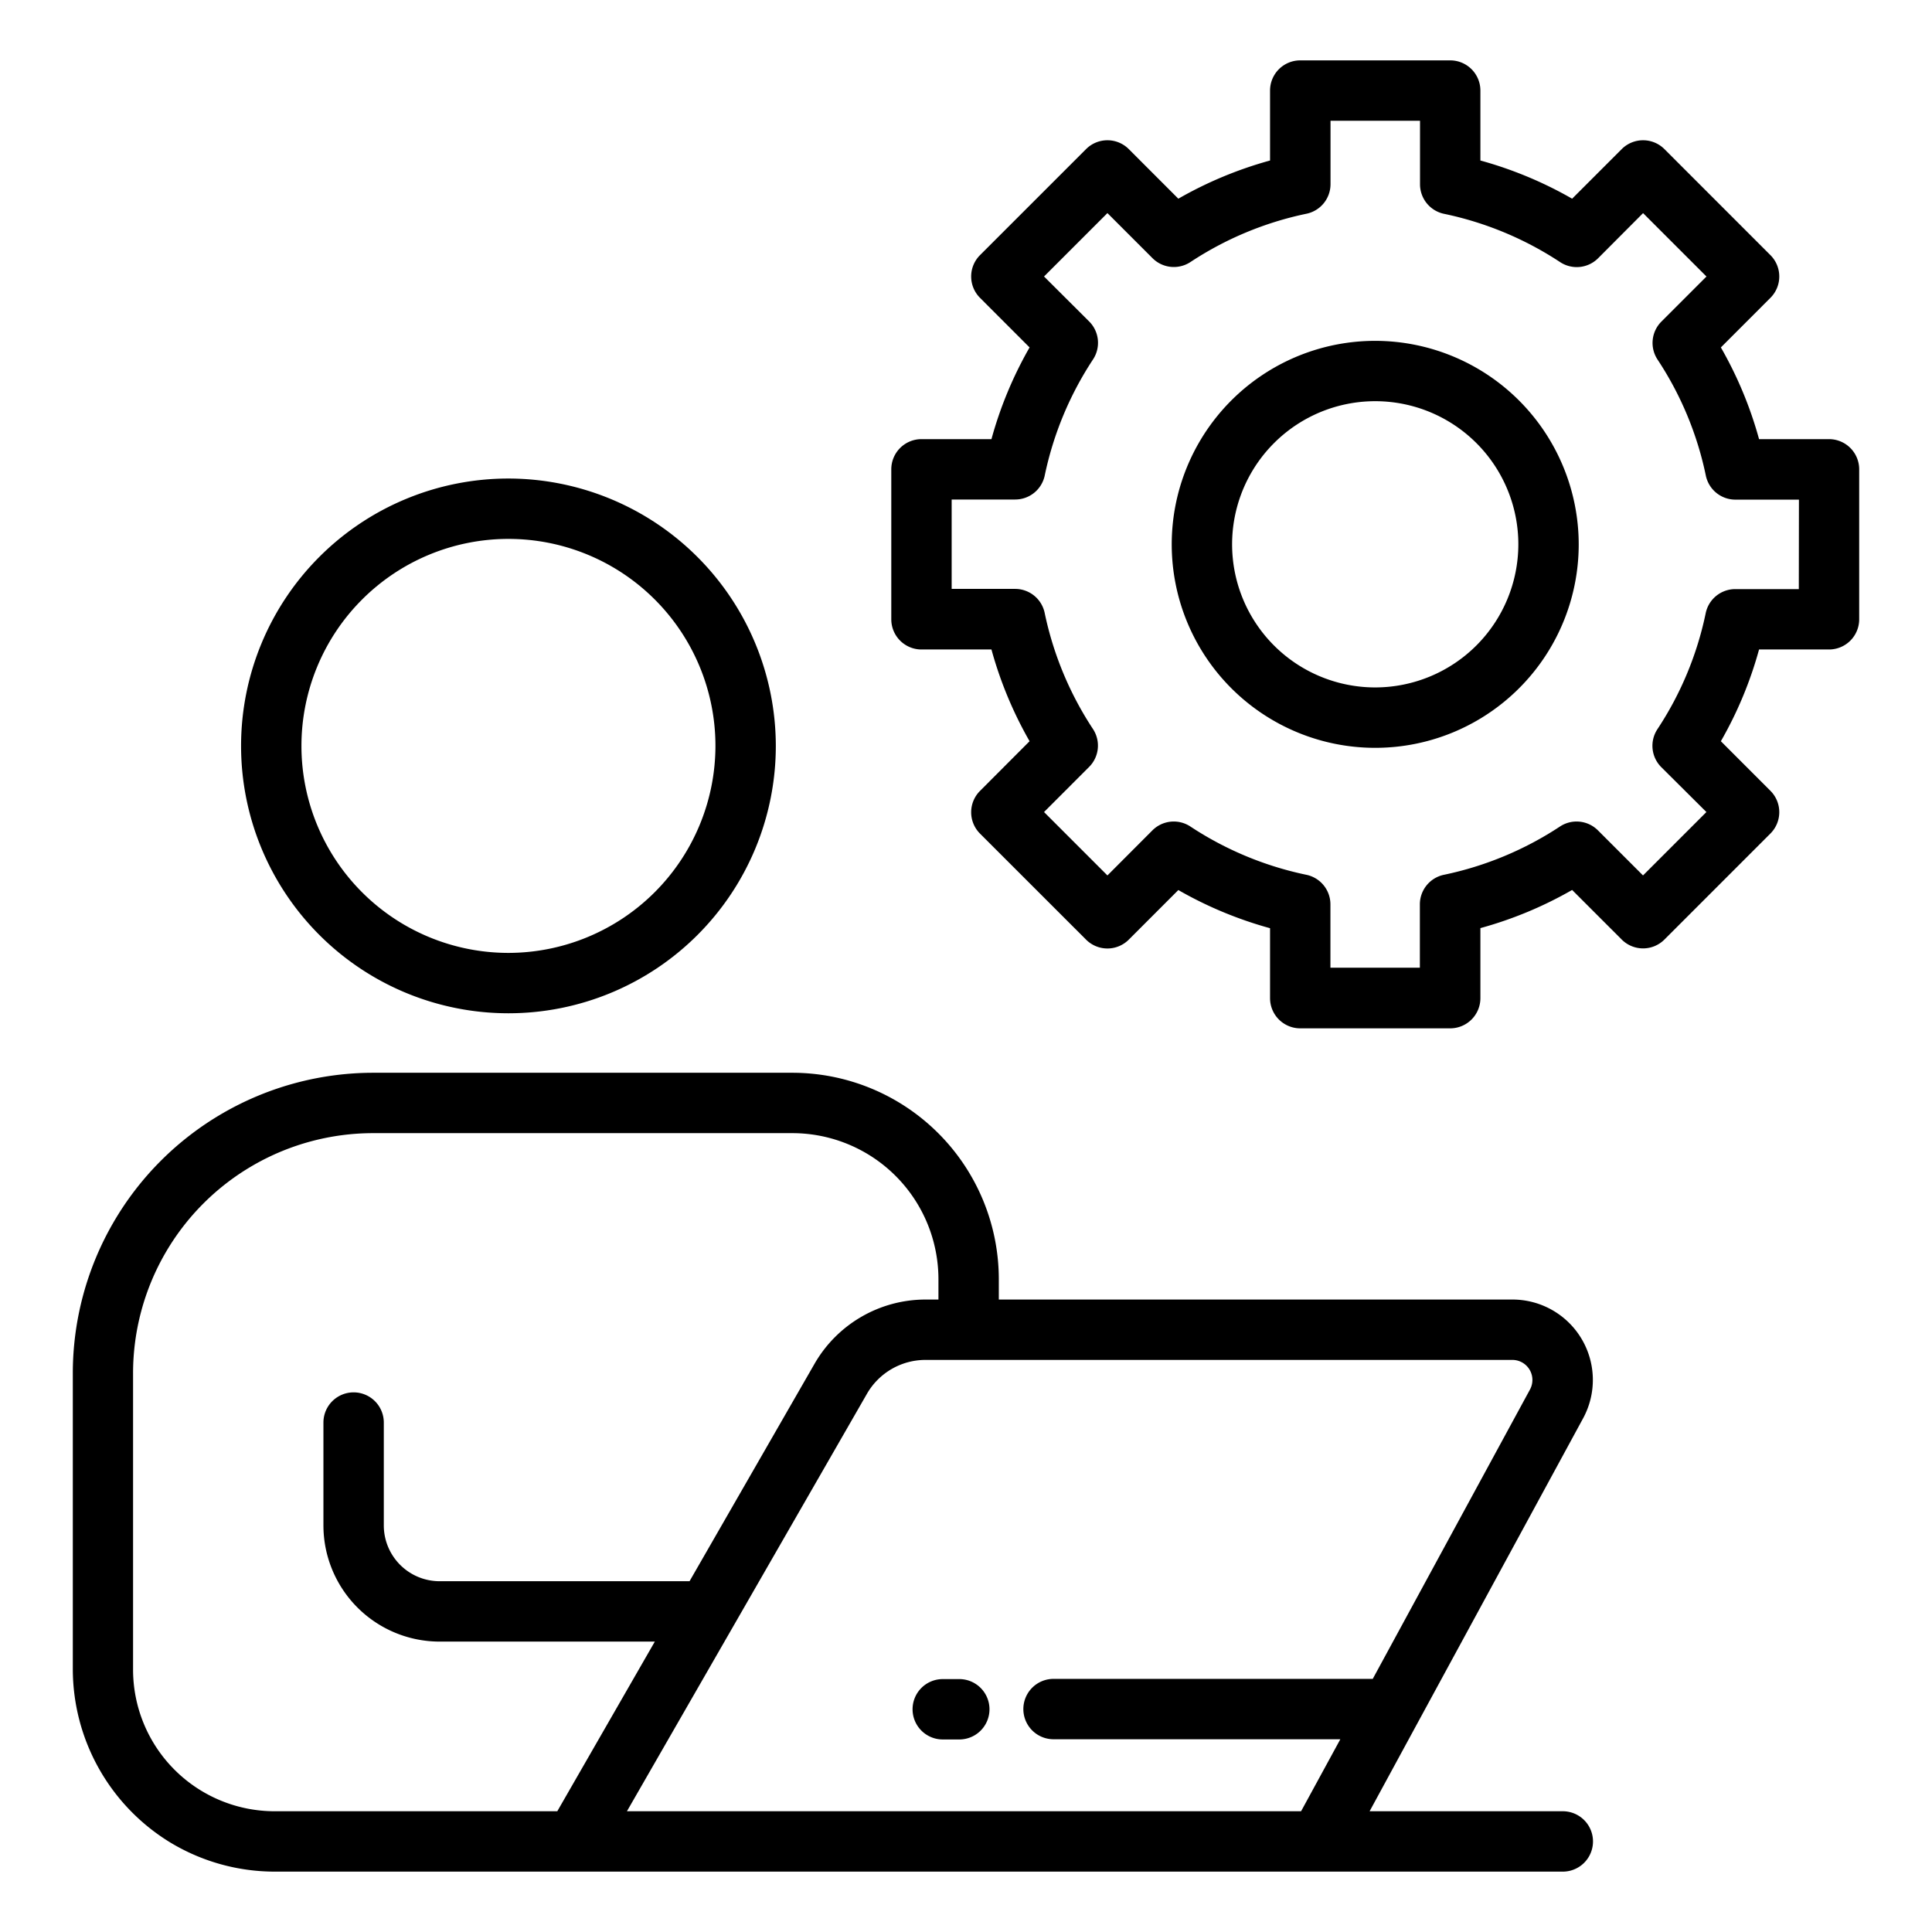
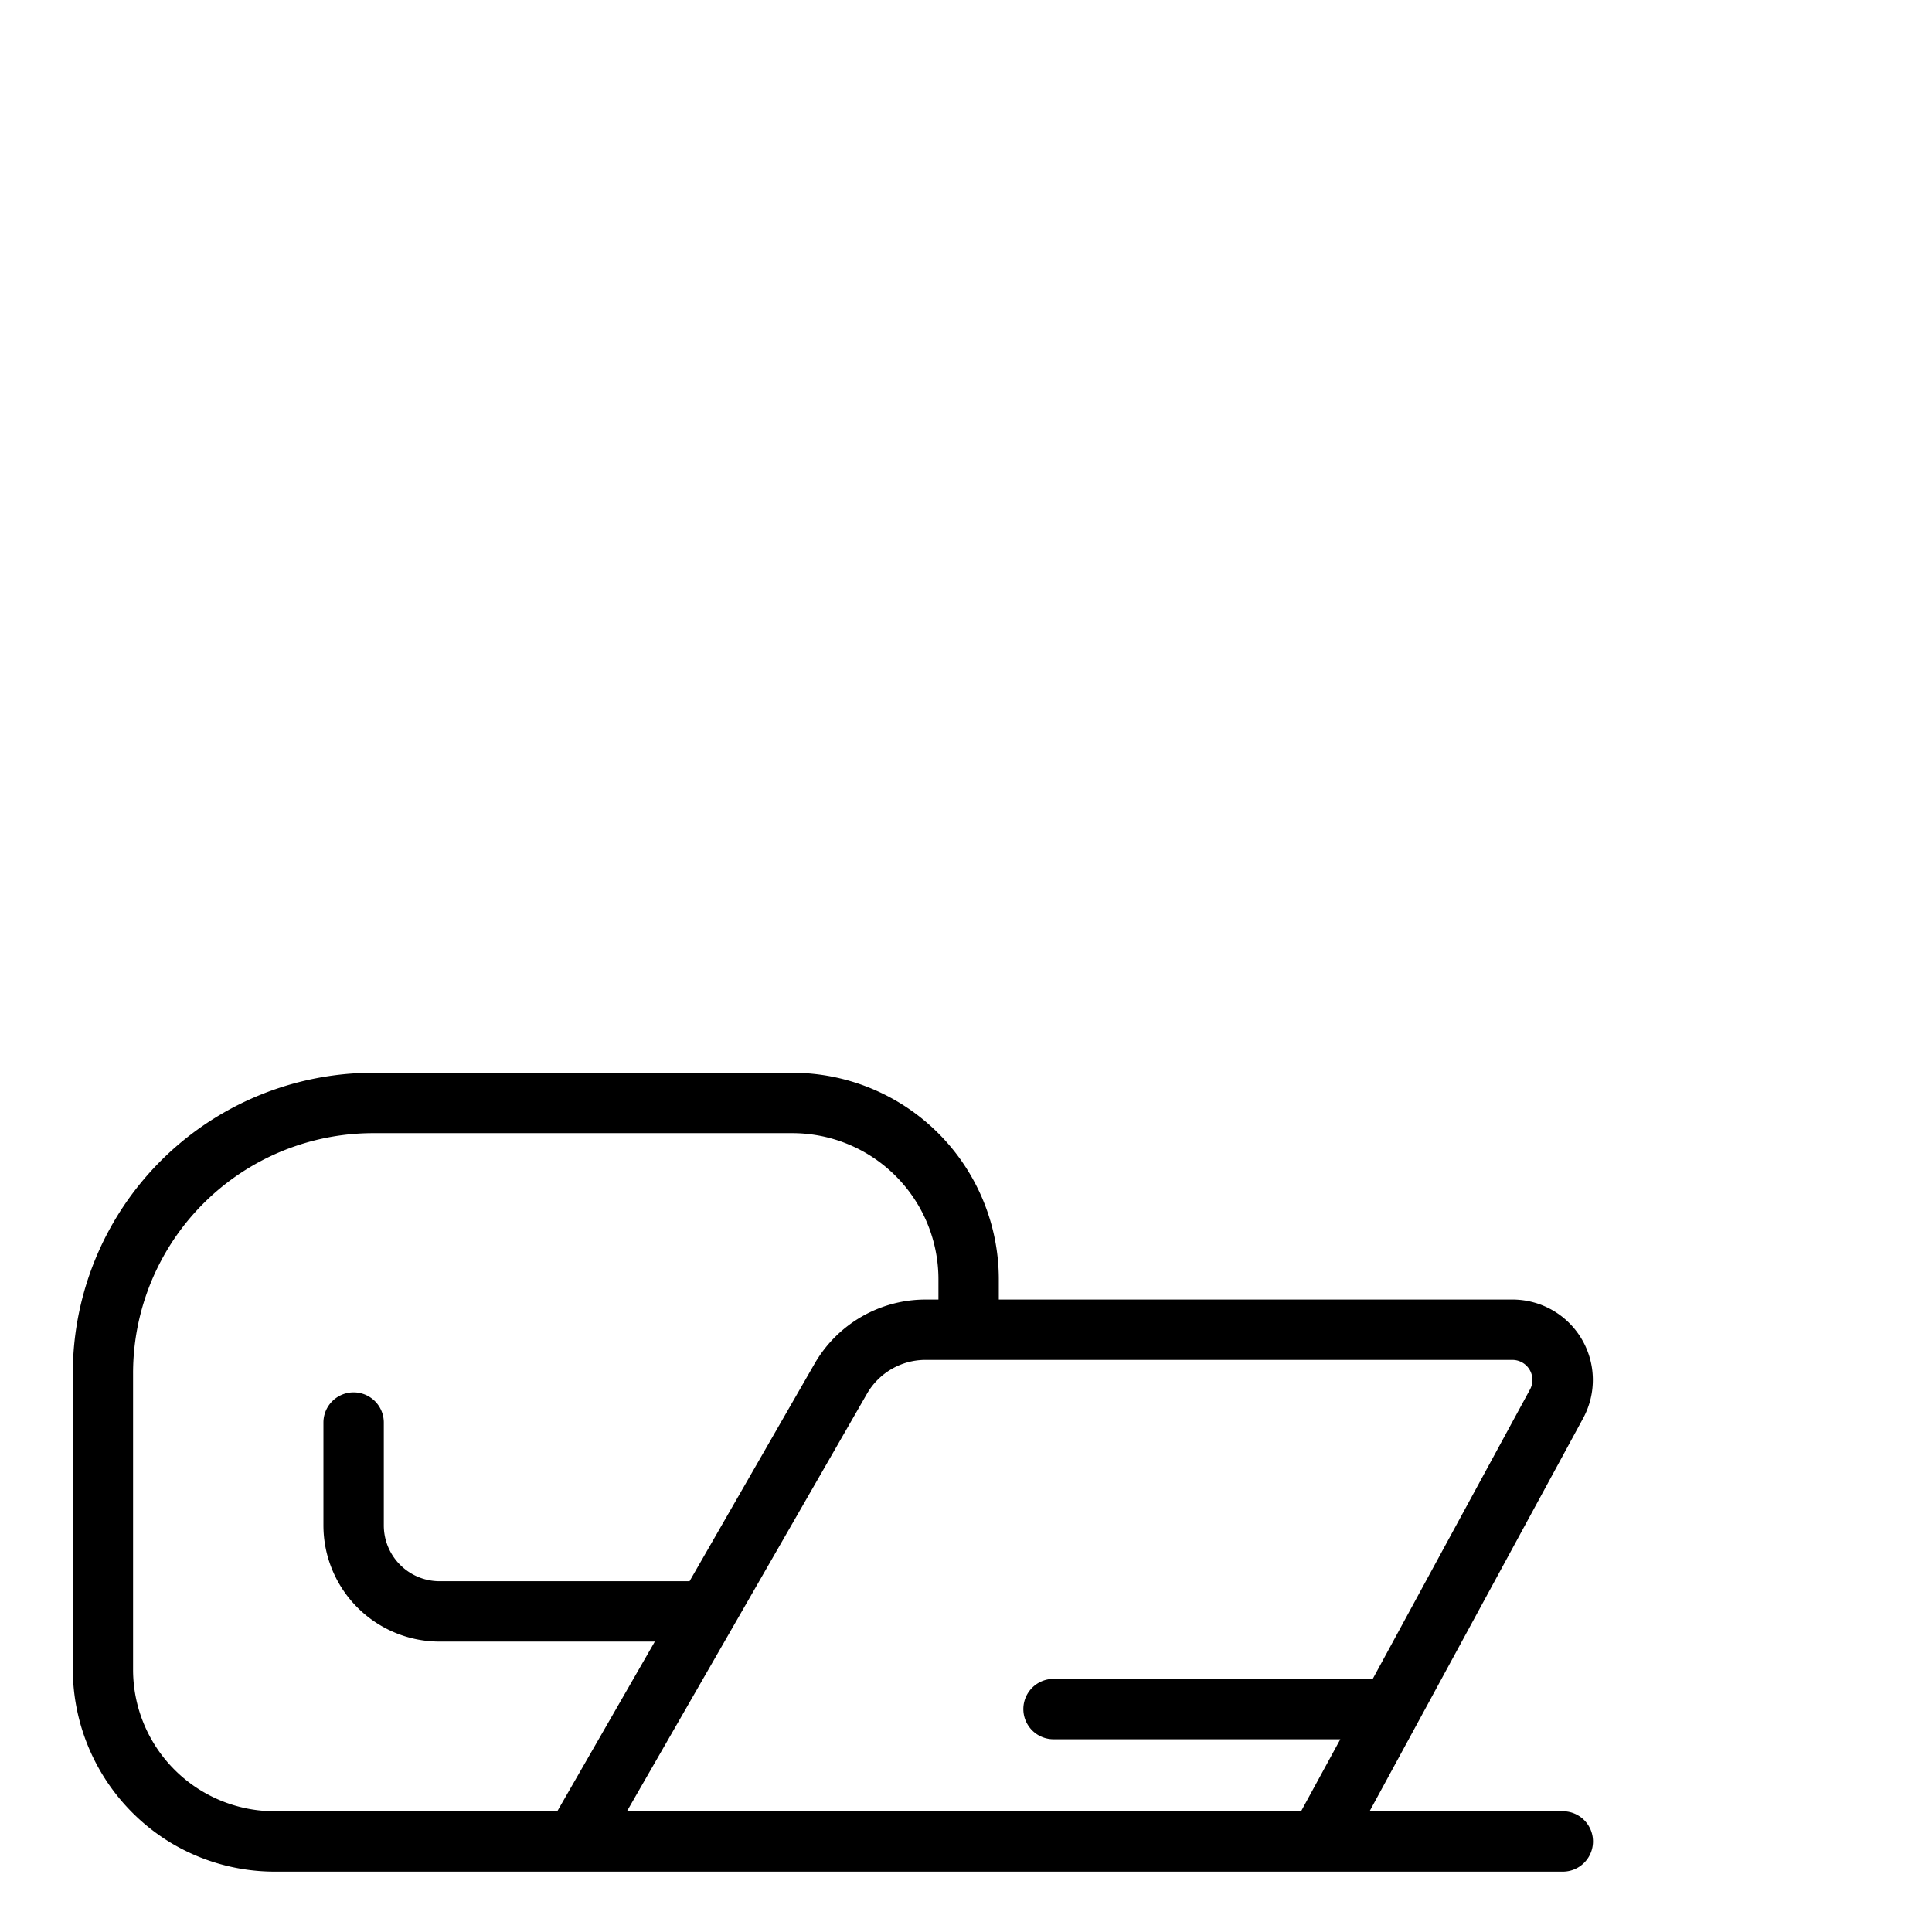
<svg xmlns="http://www.w3.org/2000/svg" id="Layer_1" data-name="Layer 1" viewBox="0 0 64 64">
-   <path d="M45.557,11.291a6.741,6.741,0,1,0,6.74,6.74A6.749,6.749,0,0,0,45.557,11.291Zm0,11.481a4.741,4.741,0,1,1,4.74-4.741A4.746,4.746,0,0,1,45.557,22.772Z" />
-   <path d="M58.271,14.547a13.026,13.026,0,0,0-1.265-3.038l1.642-1.643a1,1,0,0,0,0-1.414L55.136,4.939a1,1,0,0,0-1.414,0L52.079,6.582A13.059,13.059,0,0,0,49.04,5.317V3a1,1,0,0,0-1-1H43.072a1,1,0,0,0-1,1V5.317a13.069,13.069,0,0,0-3.038,1.265L37.392,4.939a1,1,0,0,0-1.414,0L32.464,8.452a1,1,0,0,0,0,1.414l1.642,1.643a13.063,13.063,0,0,0-1.263,3.038H30.525a1,1,0,0,0-1,1v4.968a1,1,0,0,0,1,1h2.318a13.088,13.088,0,0,0,1.263,3.039L32.464,26.2a1,1,0,0,0,0,1.414l3.514,3.513a1,1,0,0,0,1.414,0l1.642-1.643a13.041,13.041,0,0,0,3.038,1.264v2.317a1,1,0,0,0,1,1H48.04a1,1,0,0,0,1-1V30.745a13.013,13.013,0,0,0,3.039-1.264l1.643,1.643a1,1,0,0,0,1.414,0l3.512-3.513a1,1,0,0,0,0-1.414l-1.642-1.643a13.016,13.016,0,0,0,1.265-3.039h2.317a1,1,0,0,0,1-1V15.547a1,1,0,0,0-1-1Zm1.317,4.968H57.482a1,1,0,0,0-.979.8,11.022,11.022,0,0,1-1.6,3.842,1,1,0,0,0,.129,1.256L56.527,26.9l-2.1,2.1-1.493-1.493a1,1,0,0,0-1.256-.129,11.093,11.093,0,0,1-3.843,1.6,1,1,0,0,0-.8.979v2.1H44.072v-2.1a1,1,0,0,0-.8-.979,11.076,11.076,0,0,1-3.841-1.6,1,1,0,0,0-1.256.129L36.685,29l-2.1-2.1,1.493-1.494a1,1,0,0,0,.129-1.255,11.111,11.111,0,0,1-1.6-3.843,1,1,0,0,0-.979-.8H31.525V16.547H33.63a1,1,0,0,0,.979-.8,11.106,11.106,0,0,1,1.6-3.842,1,1,0,0,0-.129-1.256L34.585,9.159l2.1-2.1,1.493,1.493a1,1,0,0,0,1.256.129,11.077,11.077,0,0,1,3.841-1.6,1,1,0,0,0,.8-.979V4H47.04V6.105a1,1,0,0,0,.8.979,11.1,11.1,0,0,1,3.843,1.6,1,1,0,0,0,1.256-.129L54.429,7.06l2.1,2.1-1.493,1.493a1,1,0,0,0-.129,1.256,11.029,11.029,0,0,1,1.6,3.842,1,1,0,0,0,.979.8h2.106Z" />
  <path d="M5.615,61.019A6.694,6.694,0,0,0,9.1,62H51.77a1,1,0,1,0,0-2h-6.4l7.072-13.016a2.663,2.663,0,0,0-2.34-3.935H33.087v-.671a6.842,6.842,0,0,0-6.842-6.841H12.368a9.955,9.955,0,0,0-9.956,9.956v9.815A6.737,6.737,0,0,0,5.615,61.019ZM50.1,45.049a.664.664,0,0,1,.583.98l-5.209,9.586H34.9a1,1,0,0,0,0,2h9.5L43.1,60H20.768L28.72,46.169a2.238,2.238,0,0,1,1.936-1.12Zm-45.692.444a7.955,7.955,0,0,1,7.956-7.956H26.245a4.841,4.841,0,0,1,4.842,4.841v.671h-.431a4.244,4.244,0,0,0-3.671,2.124L22.842,52.38h-8.28a1.85,1.85,0,0,1-1.848-1.847V47.124a1,1,0,0,0-2,0v3.409a3.851,3.851,0,0,0,3.848,3.847h7.13L18.461,60H9.1a4.692,4.692,0,0,1-4.692-4.692Z" />
-   <path d="M16.839,15.852A8.857,8.857,0,1,0,25.7,24.709,8.868,8.868,0,0,0,16.839,15.852Zm0,15.714A6.857,6.857,0,1,1,23.7,24.709,6.866,6.866,0,0,1,16.839,31.566Z" />
-   <path d="M30.23,56.622a1,1,0,0,0,1,1h.548a1,1,0,1,0,0-2H31.23A1,1,0,0,0,30.23,56.622Z" />
</svg>